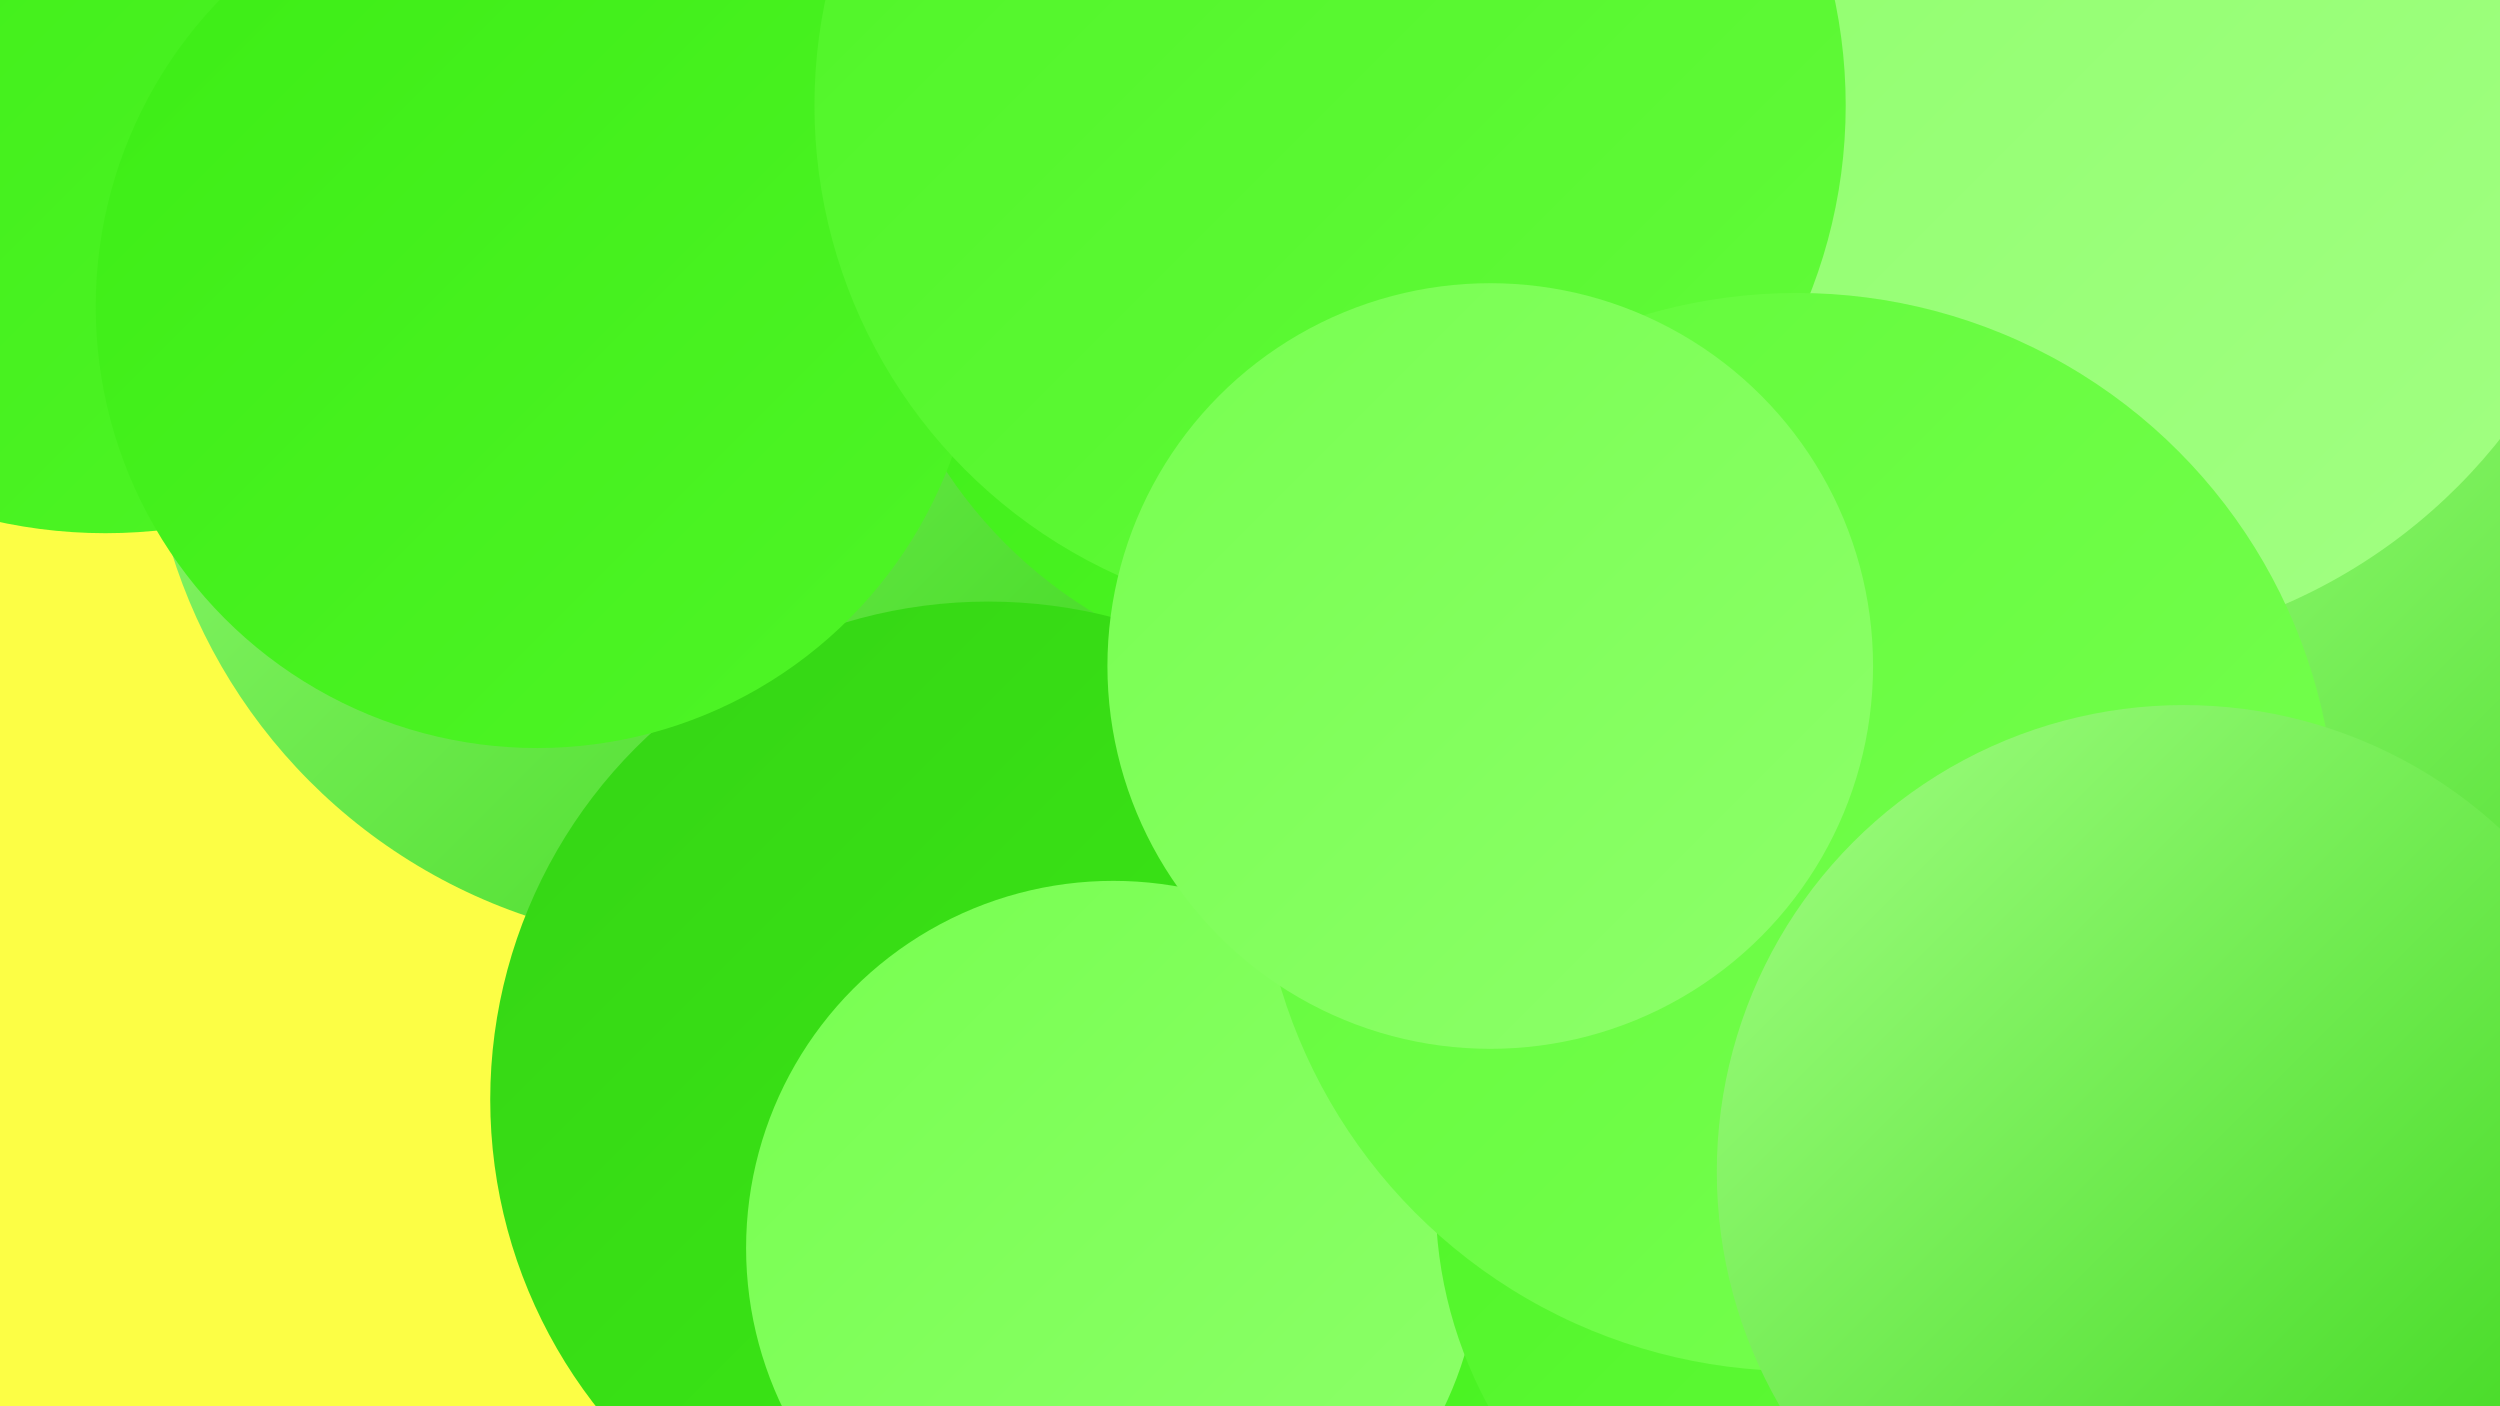
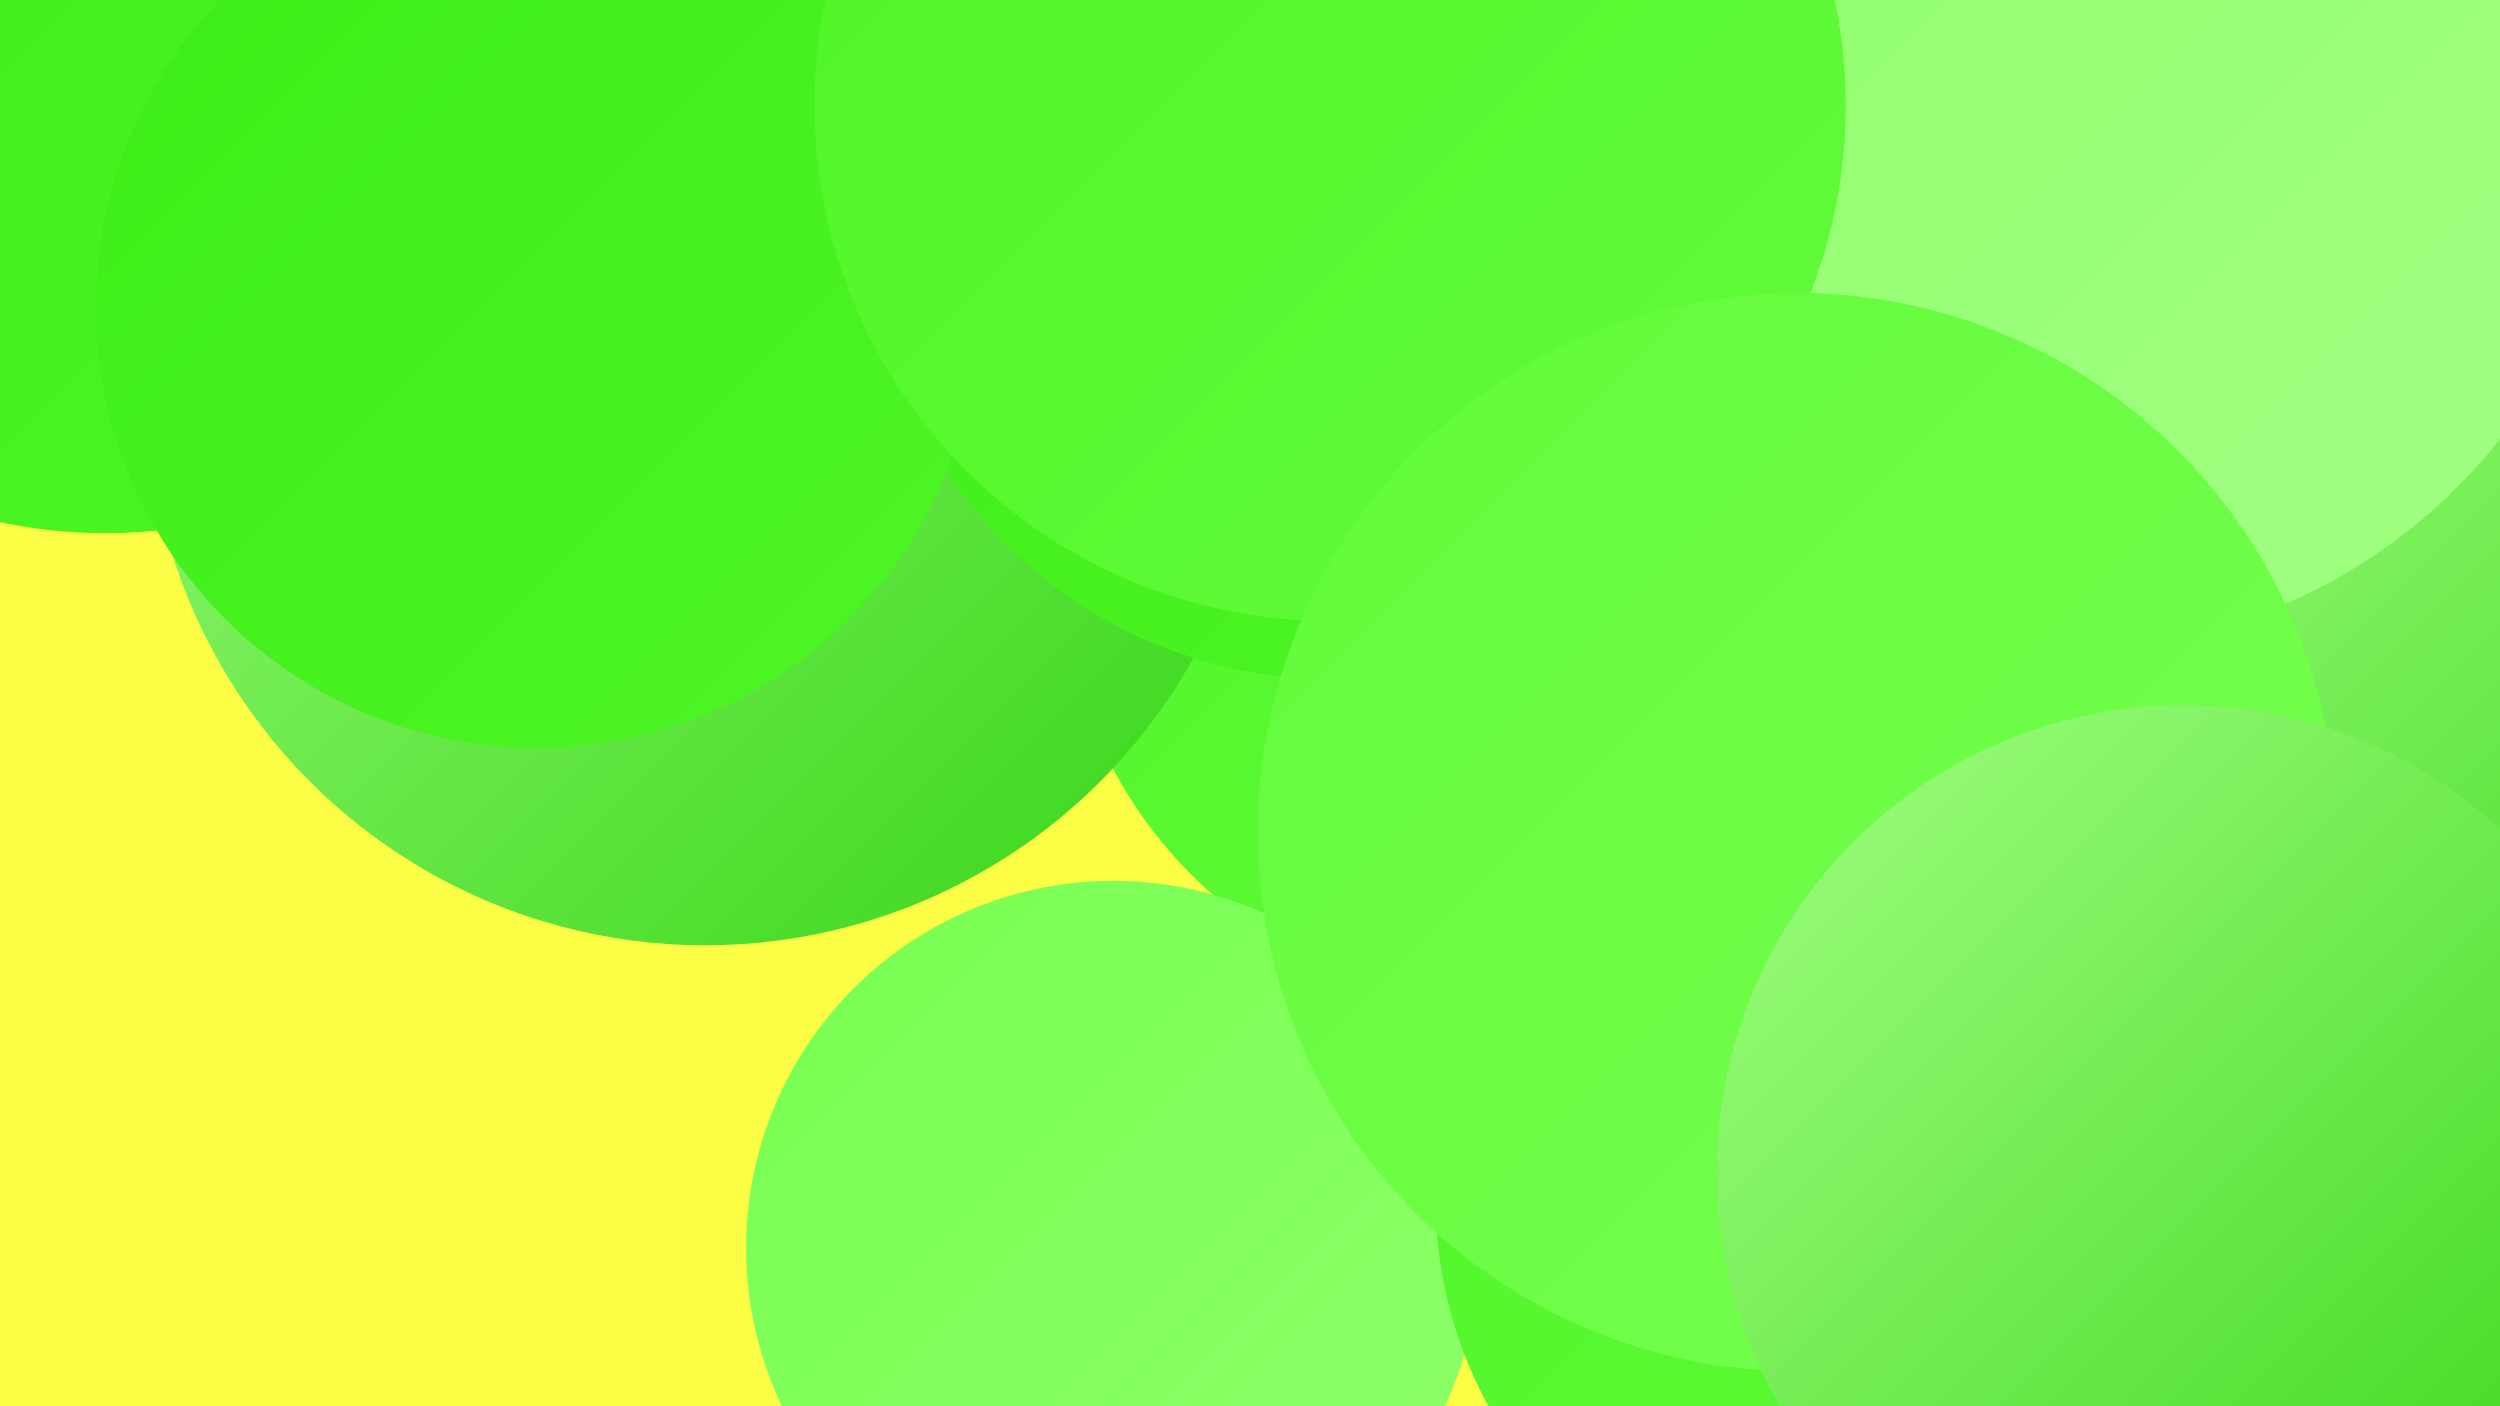
<svg xmlns="http://www.w3.org/2000/svg" width="1280" height="720">
  <defs>
    <linearGradient id="grad0" x1="0%" y1="0%" x2="100%" y2="100%">
      <stop offset="0%" style="stop-color:#35d415;stop-opacity:1" />
      <stop offset="100%" style="stop-color:#3ced15;stop-opacity:1" />
    </linearGradient>
    <linearGradient id="grad1" x1="0%" y1="0%" x2="100%" y2="100%">
      <stop offset="0%" style="stop-color:#3ced15;stop-opacity:1" />
      <stop offset="100%" style="stop-color:#4ff527;stop-opacity:1" />
    </linearGradient>
    <linearGradient id="grad2" x1="0%" y1="0%" x2="100%" y2="100%">
      <stop offset="0%" style="stop-color:#4ff527;stop-opacity:1" />
      <stop offset="100%" style="stop-color:#62fb3a;stop-opacity:1" />
    </linearGradient>
    <linearGradient id="grad3" x1="0%" y1="0%" x2="100%" y2="100%">
      <stop offset="0%" style="stop-color:#62fb3a;stop-opacity:1" />
      <stop offset="100%" style="stop-color:#77ff50;stop-opacity:1" />
    </linearGradient>
    <linearGradient id="grad4" x1="0%" y1="0%" x2="100%" y2="100%">
      <stop offset="0%" style="stop-color:#77ff50;stop-opacity:1" />
      <stop offset="100%" style="stop-color:#8dff6a;stop-opacity:1" />
    </linearGradient>
    <linearGradient id="grad5" x1="0%" y1="0%" x2="100%" y2="100%">
      <stop offset="0%" style="stop-color:#8dff6a;stop-opacity:1" />
      <stop offset="100%" style="stop-color:#a2ff83;stop-opacity:1" />
    </linearGradient>
    <linearGradient id="grad6" x1="0%" y1="0%" x2="100%" y2="100%">
      <stop offset="0%" style="stop-color:#a2ff83;stop-opacity:1" />
      <stop offset="100%" style="stop-color:#35d415;stop-opacity:1" />
    </linearGradient>
  </defs>
  <rect width="1280" height="720" fill="#fcfe45" />
  <circle cx="54" cy="13" r="260" fill="url(#grad1)" />
  <circle cx="605" cy="107" r="278" fill="url(#grad0)" />
-   <circle cx="758" cy="661" r="186" fill="url(#grad1)" />
  <circle cx="772" cy="286" r="229" fill="url(#grad2)" />
-   <circle cx="1000" cy="467" r="208" fill="url(#grad6)" />
-   <circle cx="607" cy="560" r="243" fill="url(#grad1)" />
  <circle cx="361" cy="198" r="286" fill="url(#grad6)" />
  <circle cx="683" cy="110" r="238" fill="url(#grad1)" />
  <circle cx="862" cy="429" r="196" fill="url(#grad4)" />
  <circle cx="1273" cy="365" r="248" fill="url(#grad6)" />
  <circle cx="1056" cy="47" r="286" fill="url(#grad5)" />
-   <circle cx="506" cy="563" r="255" fill="url(#grad0)" />
  <circle cx="570" cy="639" r="188" fill="url(#grad4)" />
  <circle cx="275" cy="157" r="226" fill="url(#grad1)" />
  <circle cx="956" cy="614" r="221" fill="url(#grad2)" />
  <circle cx="681" cy="54" r="264" fill="url(#grad2)" />
  <circle cx="886" cy="435" r="205" fill="url(#grad5)" />
  <circle cx="920" cy="426" r="276" fill="url(#grad3)" />
-   <circle cx="763" cy="341" r="196" fill="url(#grad4)" />
  <circle cx="1118" cy="600" r="239" fill="url(#grad6)" />
</svg>